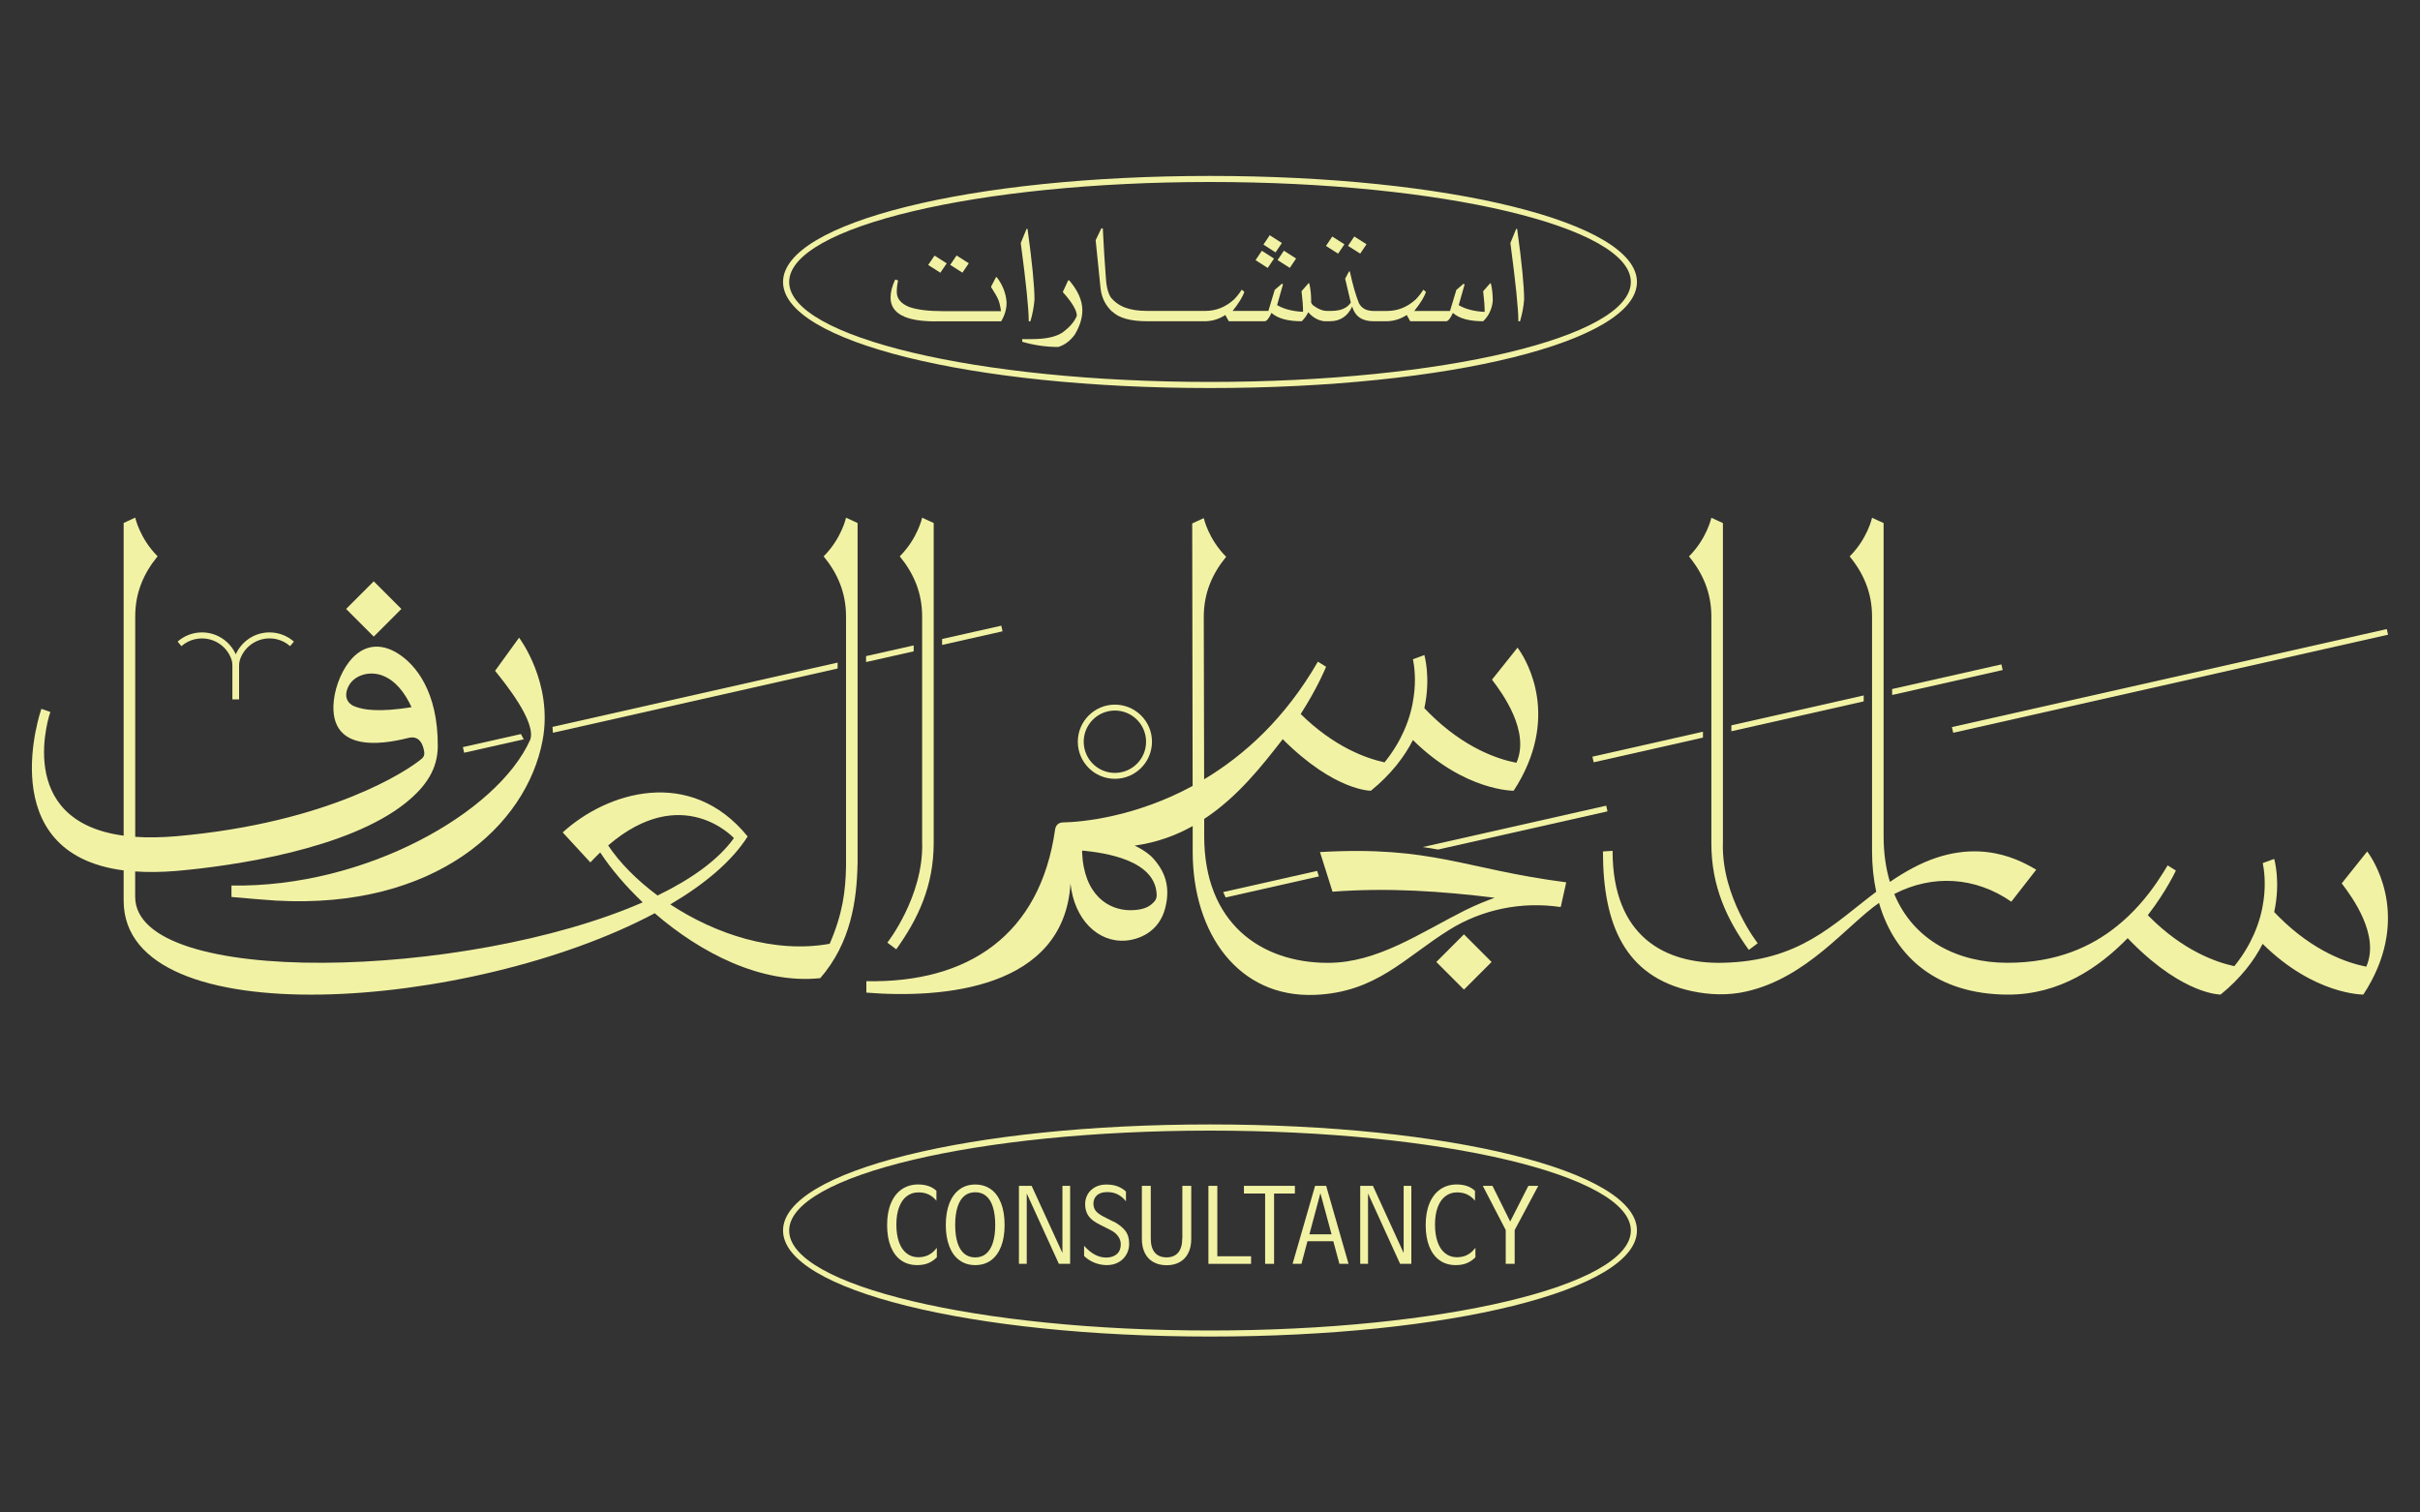
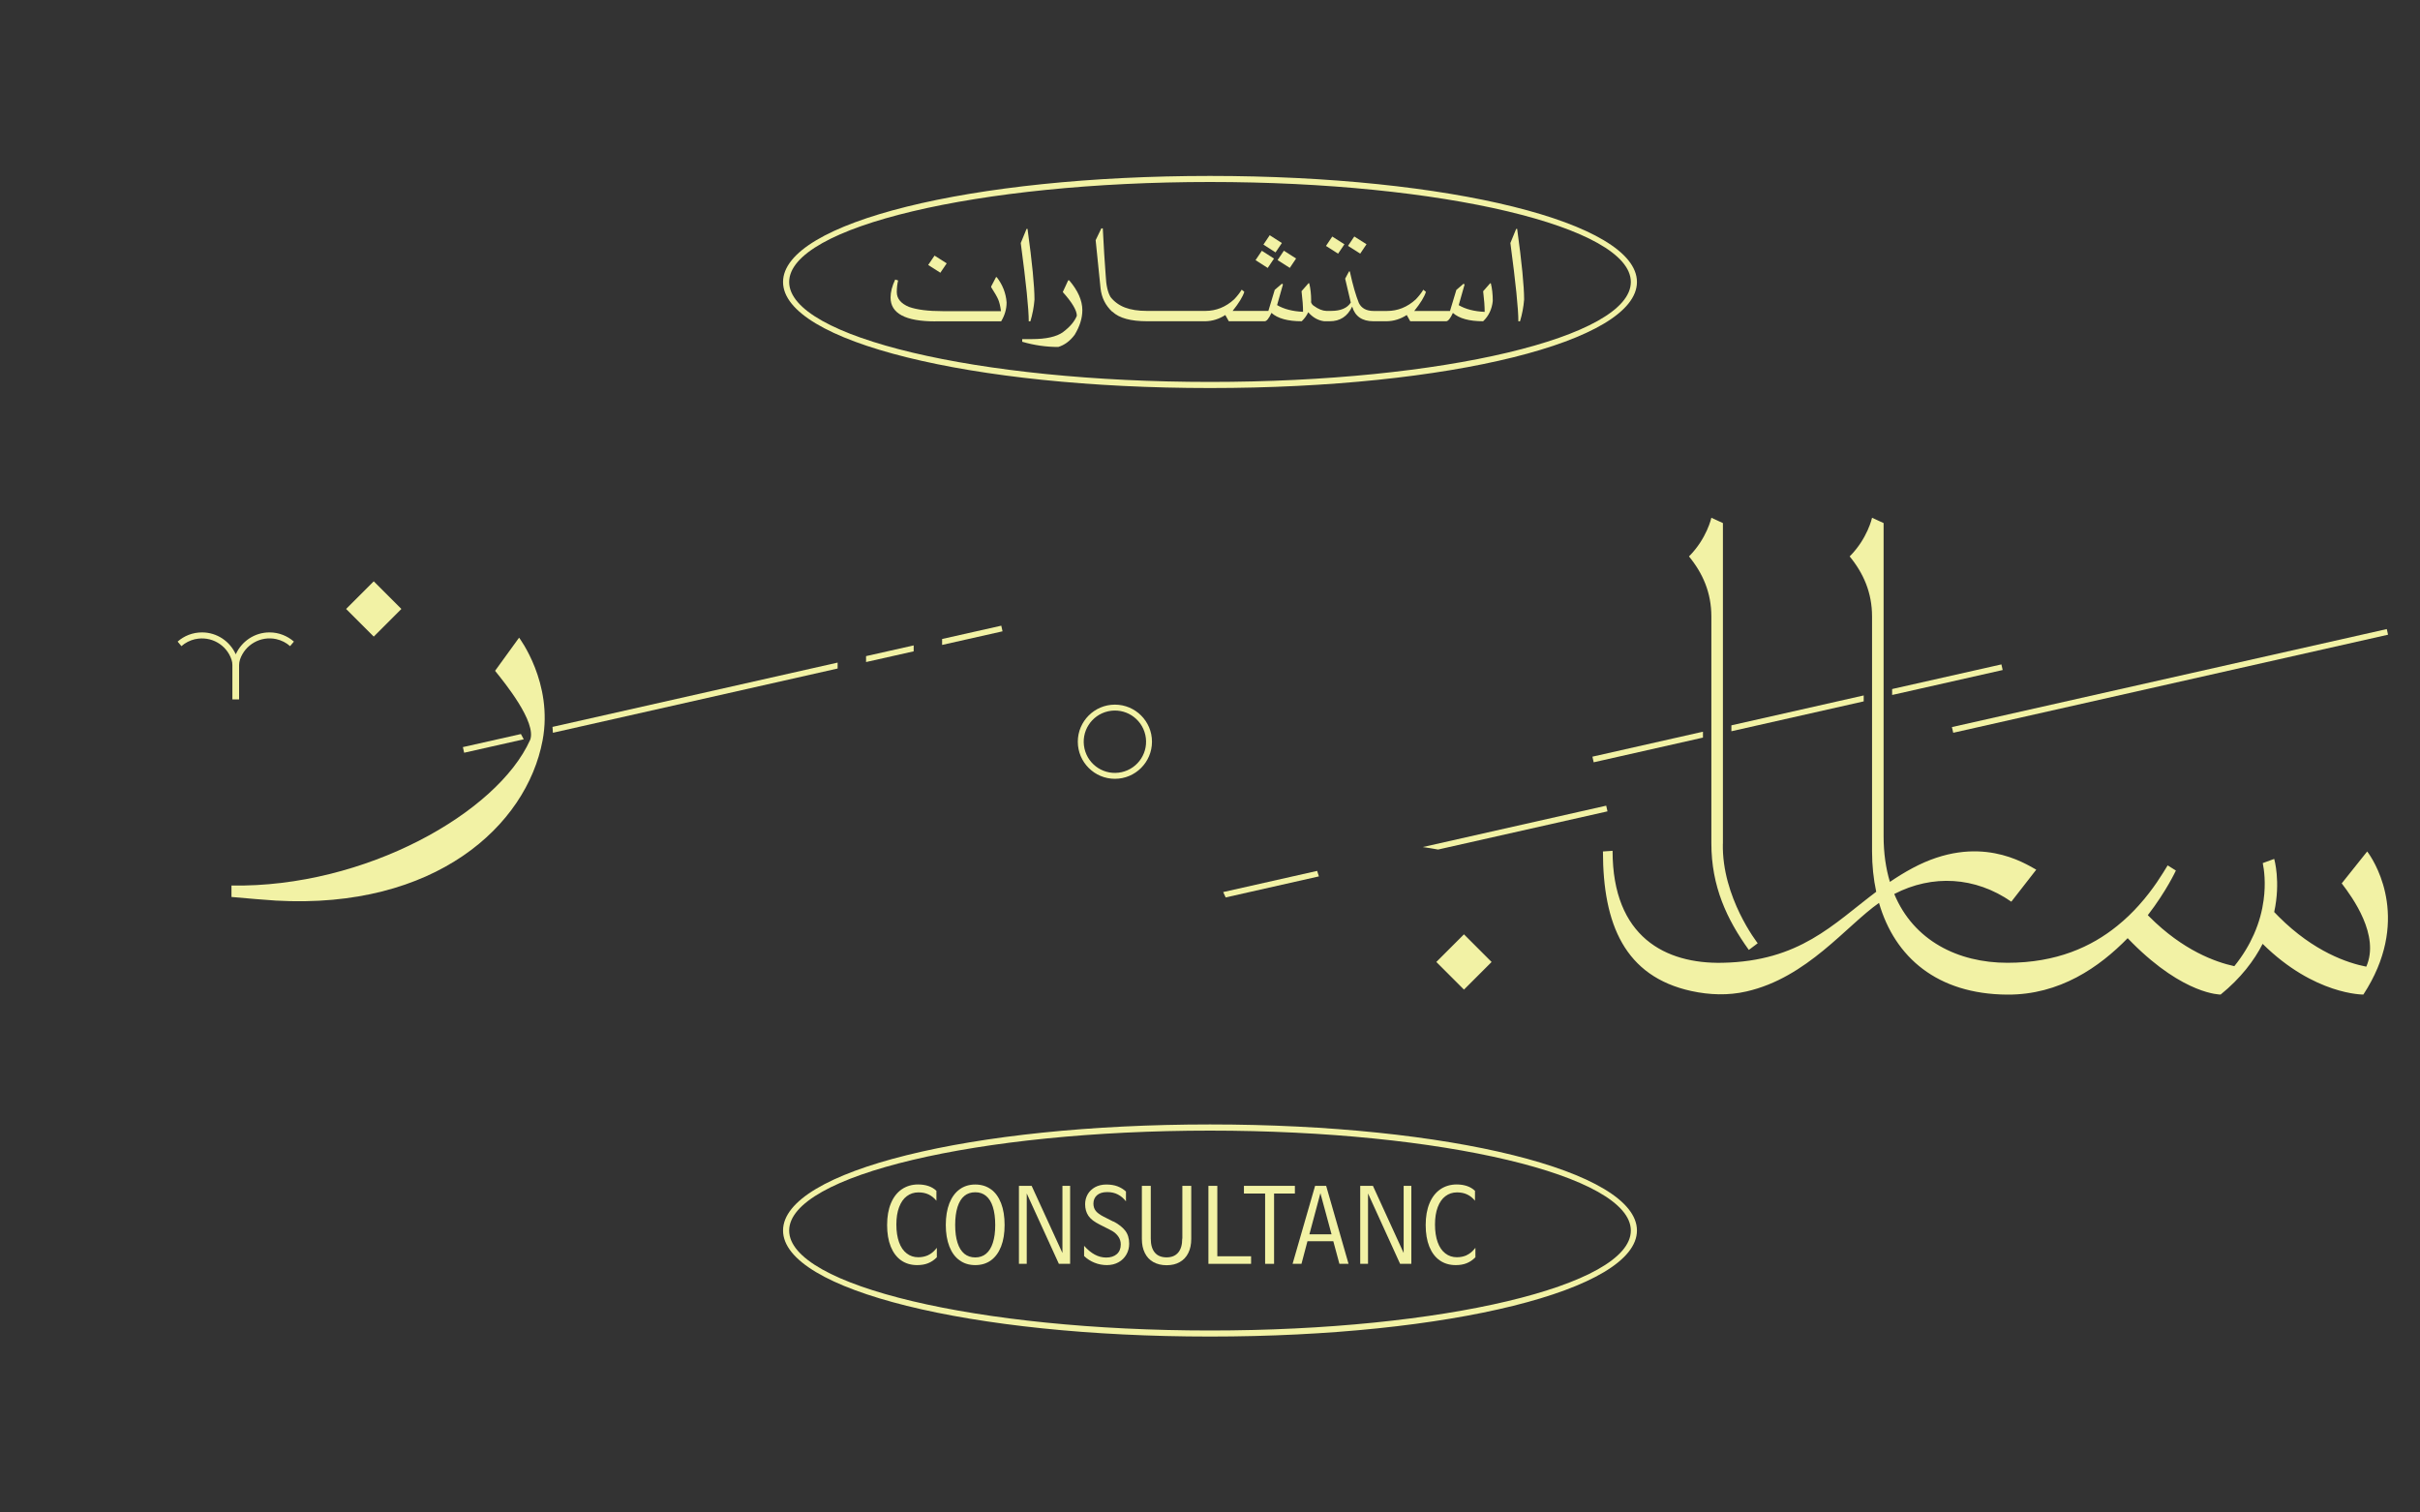
<svg xmlns="http://www.w3.org/2000/svg" viewBox="0 0 400 250" data-name="Layer 1" id="Layer_1">
  <rect x="0" y="0" width="400" height="250" fill="#333333" stroke="none" />
  <defs>
    <style>
      .cls-1 {
        fill: #f2f2a5;
      }
    </style>
  </defs>
-   <path d="M257.91,149.89h.07s.9-4.05.9-4.05c-16.94-2.2-22.09-6.07-40.7-5l2.07,6.55c9.3-.7,18.13-.07,26.81,1-1.36.49-3.05,1.16-4.89,2.07-7.53,3.78-14.5,8.69-22.67,8.69-11.16,0-20.46-6.63-20.46-20.93v-2.86c5.57-3.66,9.61-8.85,12.98-13.18,8.61,8.61,14.58,8.52,14.58,8.52,3.35-2.74,5.54-5.62,6.94-8.38,8.57,8.47,16.65,8.38,16.65,8.38.98-1.49,1.74-2.95,2.33-4.36,4.72-11.23-1.69-19.29-1.69-19.29l-4.22,5.29c1.77,2.31,6.32,8.58,4.04,13.74-3.03-.58-8.64-2.43-14.46-8.25-.26-.26-.52-.52-.76-.78,1.1-5.05,0-8.78,0-8.78l-1.88.7c.21,1.07.53,3.29.13,6.13-.23,1.72-.7,3.64-1.61,5.68-.75,1.69-1.79,3.46-3.22,5.23-3.09-.67-8.37-2.58-13.86-7.99,2.85-4.43,4.2-7.81,4.2-7.81l-1.36-.84c-5.44,9.43-12.22,15.5-18.8,19.44l-.06-26.84c0-3.93,1.39-7.12,3.7-9.94-2.96-2.96-3.7-6.39-3.7-6.39l-1.91.88.07,43.39c-9.52,5.15-18.28,5.97-21.45,6.03-.7.01-1.18.46-1.28,1.15-2.47,17.46-14.37,25.42-31.2,25.09v1.89c12.65,1.02,32.67-.6,33.74-18.03.62,5.95,4.56,9.8,9.14,9.43,2.07-.16,5.51-1.35,6.53-5.42.88-3.52-.04-6.11-2.23-8.41,0,0-.95-.98-2.83-1.87,3.63-.5,6.79-1.67,9.59-3.23v4.23c0,13.49,7.54,24.2,20.23,23.67,10.09-.42,14.75-6.11,22.15-10.73,5.47-3.42,12.01-4.73,18.39-3.79ZM191.18,148.06c0,.33-.13.66-.34.91-.52.58-1.38,1.48-4,1.48-3.59,0-7.72-2.46-7.99-9.71,0-.08.07-.15.15-.14,3.44.35,12.17,1.49,12.19,7.46Z" class="cls-1" />
  <rect transform="translate(-41.56 217.68) rotate(-45)" height="6.46" width="6.46" y="155.77" x="238.75" class="cls-1" />
  <path d="M202.58,148.34l15.42-3.48-.29-.91-15.53,3.5c.13.3.26.6.41.89Z" class="cls-1" />
  <path d="M265.49,133.17l-30.32,6.84c.86.12,1.7.26,2.53.41l28-6.31-.21-.93Z" class="cls-1" />
  <path d="M190.41,122.6c0-3.39-2.75-6.13-6.13-6.13s-6.13,2.75-6.13,6.13,2.75,6.13,6.13,6.13,6.13-2.75,6.13-6.13ZM179.25,123.72c-.62-2.78,1.13-5.53,3.91-6.15,2.78-.62,5.53,1.13,6.15,3.91.62,2.78-1.13,5.53-3.91,6.15-2.78.62-5.53-1.13-6.15-3.91Z" class="cls-1" />
-   <path d="M135.57,161.69c5.08-5.84,6.05-12.9,6.17-18.84h.01v-56.4l-1.91-.88s-.74,3.43-3.7,6.39c2.31,2.82,3.7,6.01,3.7,9.94v41.3c-.08,4.09-.54,7.79-2.7,12.8-9.19,1.65-18.89-1.61-26.35-6.51,5.67-3.34,10.17-7.11,12.79-11.23-9.49-11.67-23.29-7.33-30.57-.67l4.57,4.96c.55-.59,1.09-1.13,1.63-1.65,1.74,2.66,4.15,5.52,7.02,8.25-29.03,12.71-83.89,14.24-83.89-.93v-4.18c2.03.14,4.26.13,6.78-.08,9.7-.84,28.44-3.65,37.91-11.23,3.45-2.77,5.31-5.66,5.33-9.41.04-9.05-3.69-13.53-6.68-15.36-2.72-1.67-5.62-1.54-7.94,1.39-1.53,1.94-2.57,4.88-2.63,7.37-.19,8.33,9.82,5.88,12.45,5.24,1.92-.46,2.43,1.38,2.57,2.39.05.39-.09.78-.39,1.03-2.16,1.87-15.12,10.6-40.59,12.84-2.55.22-4.8.24-6.8.1v-36.43c0-3.93,1.39-7.12,3.7-9.94-2.96-2.96-3.7-6.39-3.7-6.39l-1.91.88v51.69c-18.43-2.46-12.12-20.45-12.12-20.45l-1.48-.52s-8.38,23.89,13.6,26.71v5c0,22.54,57.62,18.16,87.78,2.08,7.51,6.5,17.55,11.75,27.35,10.73ZM58.52,116.73c-1.17-.52-1.63-1.63-1.05-3.02.51-1.22,1.49-1.82,2.35-2.12,1.07-.37,2.24-.34,3.31.04,2.23.8,3.81,2.91,4.89,5.26-5.29.86-8.05.47-9.49-.17ZM100.52,139.74c12.27-10.53,20.79-1.21,20.79-1.21-2.57,3.59-7.02,6.77-12.62,9.49-3.46-2.57-6.29-5.45-8.17-8.28Z" class="cls-1" />
  <path d="M87.61,122.33c-5.38,11.98-27.21,24.41-49.35,24.04v1.89c2.71.24,5.78.51,7.34.6,26.31,1.48,41.42-12.36,44.08-26.46,1.8-9.52-3.88-17-3.88-17l-3.97,5.48c1.55,1.93,6.92,8.5,5.79,11.45Z" class="cls-1" />
  <rect transform="translate(-53.08 73.17) rotate(-45)" height="6.46" width="6.46" y="97.42" x="58.55" class="cls-1" />
-   <path d="M148.14,156.91c3.63-5.05,6.19-10.52,6.19-17.61v-52.85l-1.91-.88s-.74,3.43-3.7,6.39c2.31,2.82,3.7,6.01,3.7,9.94v37.46h.01c.19,8.88-5.76,16.45-5.76,16.45l1.47,1.1Z" class="cls-1" />
  <path d="M86.57,122.2c-.14-.27-.29-.56-.47-.87l-9.59,2.16.21.93,9.85-2.22Z" class="cls-1" />
  <path d="M138.45,110.5v-.98l-47.13,10.63c.03.32.05.64.07.97l47.06-10.62Z" class="cls-1" />
  <polygon points="143.15 109.43 151.02 107.66 151.02 106.68 143.15 108.45 143.15 109.43" class="cls-1" />
  <polygon points="155.72 105.62 155.72 106.6 165.71 104.35 165.5 103.42 155.72 105.62" class="cls-1" />
  <path d="M32.27,105.65c2.6-.58,5.18.92,6,3.39.1.29.14.59.14.9v.74h0v4.92h1.11v-5.64c0-.32.05-.63.15-.94.83-2.46,3.4-3.95,6-3.38.88.2,1.65.6,2.28,1.16l.63-.75c-1.08-.94-2.49-1.52-4.03-1.52-2.49,0-4.62,1.49-5.58,3.62-.96-2.13-3.09-3.62-5.58-3.62-1.55,0-2.96.57-4.03,1.52l.63.75c.63-.56,1.41-.96,2.28-1.16Z" class="cls-1" />
  <path d="M282.87,139.4c0,7.09,2.55,12.56,6.19,17.61l1.47-1.1s-5.95-7.57-5.76-16.46h.01s0-52.99,0-52.99l-1.91-.88s-.74,3.43-3.7,6.39c2.31,2.82,3.7,6.02,3.7,9.94v37.49Z" class="cls-1" />
  <path d="M387.08,146.04c1.77,2.31,6.32,8.58,4.04,13.74-3.03-.59-8.64-2.44-14.46-8.25-.26-.26-.52-.52-.76-.78,1.1-5.05,0-8.78,0-8.78l-1.89.69c.22,1.07.53,3.29.14,6.13-.23,1.71-.71,3.64-1.62,5.68-.75,1.69-1.79,3.46-3.22,5.23-3.12-.68-8.49-2.61-14.04-8.17-.09-.09-.17-.17-.26-.26,3.09-4,4.64-7.38,4.64-7.38l-1.36-.85c-.84,1.37-2.35,3.93-4.78,6.62-1.02,1.14-2.21,2.3-3.59,3.41-4.2,3.39-9.94,6.07-18.11,6.07s-15.51-3.66-18.71-11.37c6.3-3.26,13.38-2.87,19.35,1.27l4.12-5.29c-1.94-1.06-9.55-6.09-20.43-.27-1.34.71-2.58,1.49-3.76,2.29-.67-2.23-1.04-4.74-1.04-7.56v-51.75l-1.91-.88s-.74,3.43-3.7,6.39c2.31,2.82,3.7,6.02,3.7,9.94v38.83c0,2.34.24,4.56.69,6.66-7.17,5.4-12.65,11.48-25.43,11.74-9.34.19-18.15-4.21-18.15-18.51l-1.59.11c0,12.02,3.6,20.66,14.62,23.07,3,.65,6.1.76,9.09.07,10.04-2.28,16.5-10.85,21.92-14.64,2.6,9,9.64,15.08,21.18,15.16,8.7.06,15.26-4.56,19.92-9.33.25.26.51.52.77.79,8.62,8.62,14.6,8.53,14.6,8.53,3.35-2.73,5.54-5.63,6.94-8.38,8.57,8.48,16.65,8.38,16.65,8.38.97-1.49,1.74-2.95,2.33-4.35,4.72-11.23-1.7-19.3-1.7-19.3l-4.22,5.29Z" class="cls-1" />
  <polygon points="322.85 121.12 394.72 104.91 394.51 103.98 322.63 120.18 322.85 121.12" class="cls-1" />
  <polygon points="308.05 114.95 286.18 119.89 286.18 120.87 308.05 115.93 308.05 114.95" class="cls-1" />
  <polygon points="281.48 121.92 281.48 120.95 280.83 121.09 263.21 125.07 263.35 125.7 263.42 126 281.3 121.96 281.48 121.92" class="cls-1" />
  <polygon points="331.02 110.75 330.88 110.12 330.81 109.82 312.93 113.85 312.75 113.9 312.75 114.87 313.39 114.73 331.02 110.75" class="cls-1" />
-   <polygon points="160.13 43.52 158.11 42.23 157.06 43.78 159.08 45.07 160.13 43.52" class="cls-1" />
  <polygon points="156.48 43.53 154.47 42.25 153.42 43.8 155.43 45.08 156.48 43.53" class="cls-1" />
  <path d="M154.58,53.11h10.9c.6-1,.9-2.04.9-3.12-.11-1.53-.66-2.92-1.63-4.18h-.12l-.8,1.54v.12c.59.92.99,1.61,1.18,2.07.19.47.34,1.09.44,1.89h-9.63c-2.39,0-4.24-.23-5.57-.7-1.35-.56-2.02-1.38-2.02-2.45,0-.68.07-1.33.22-1.92l-.48-.16c-.52,1.08-.77,2.08-.77,2.98,0,2.63,2.46,3.94,7.4,3.94Z" class="cls-1" />
  <path d="M170.31,53.11c.35-1.15.58-2.34.68-3.58,0-2.21-.38-6.11-1.15-11.7h-.16l-.96,2.34c.88,6.6,1.32,10.91,1.32,12.94h.26Z" class="cls-1" />
  <path d="M175.73,54.88c-1.08.78-2.81,1.17-5.18,1.17h-1.59v.44c1.98.58,3.96.86,5.95.86,1.02-.3,1.93-.96,2.72-2.01.85-1.41,1.27-2.76,1.27-4.07,0-1.59-.72-3.23-2.17-4.93h-.17l-.88,1.9v.05c1.54,1.72,2.31,3.02,2.31,3.9-.37.93-1.12,1.83-2.26,2.68Z" class="cls-1" />
  <path d="M183.88,51.53c1.11,1.05,3.02,1.57,5.73,1.57h9.62c1.17-.02,2.27-.37,3.3-1.03l.58,1.03h5.93c.32,0,.7-.46,1.12-1.38,1.03.92,2.7,1.38,5,1.38.46-.44.82-.94,1.08-1.49l.06.07c.73.82,1.59,1.29,2.57,1.42h.92c1.71,0,2.94-.8,3.71-2.43.47,1.62,1.65,2.43,3.51,2.43h2.21c1.17-.02,2.27-.37,3.3-1.03l.58,1.03h5.93c.32,0,.7-.46,1.12-1.38,1.03.92,2.7,1.38,5,1.38.93-.89,1.45-2.01,1.59-3.35,0-1.11-.11-2.08-.32-2.92h-.12l-1.15,1.31c.17,1.38.25,2.52.25,3.41-1.72-.08-3.15-.44-4.29-1.11l.97-3.42-.17-.12-1.19,1.02-1.05,3.48h-5.91c1.03-1.29,1.68-2.34,1.93-3.16l-.43-.35c-.32.53-.74,1.06-1.24,1.59-1.41,1.29-3,1.92-4.77,1.92h-2.19c-1.19,0-2.01-.43-2.45-1.31-.5-1.23-1.01-2.97-1.5-5.23h-.13l-.64,1.2.93,3.95c-.59.93-1.68,1.38-3.26,1.38h-.78c-.64-.02-1.33-.3-2.07-.84-.22-.13-.37-.34-.46-.61.01-.07.01-.14.02-.2,0-1.11-.11-2.08-.32-2.92h-.12l-1.15,1.31c.17,1.38.25,2.52.25,3.41-1.72-.08-3.15-.44-4.29-1.11l.97-3.42-.17-.12-1.19,1.02-1.05,3.48h-5.91c1.03-1.29,1.68-2.34,1.93-3.16l-.43-.35c-.32.53-.74,1.06-1.24,1.59-1.41,1.29-3,1.92-4.77,1.92h-9.66c-1.45,0-2.67-.19-3.63-.56-.96-.37-1.75-.94-2.37-1.72-.47-.77-.74-1.96-.81-3.58-.17-2.1-.32-4.7-.48-7.78h-.24l-.94,1.95c.37,3.78.64,6.44.81,7.96.17,1.53.8,2.81,1.92,3.86Z" class="cls-1" />
  <polygon points="210.58 42.74 208.57 41.45 207.53 43 209.54 44.29 210.58 42.74" class="cls-1" />
  <polygon points="213.19 44.28 214.23 42.73 212.21 41.44 211.17 42.99 213.19 44.28" class="cls-1" />
  <polygon points="211.88 40.17 209.87 38.88 208.83 40.43 210.83 41.72 211.88 40.17" class="cls-1" />
  <polygon points="222.22 40.38 220.21 39.1 219.17 40.65 221.17 41.93 222.22 40.38" class="cls-1" />
  <polygon points="225.87 40.37 223.85 39.09 222.81 40.64 224.83 41.92 225.87 40.37" class="cls-1" />
  <path d="M251.24,53.11c.35-1.15.58-2.34.68-3.58,0-2.21-.38-6.11-1.15-11.7h-.16l-.96,2.34c.88,6.6,1.32,10.91,1.32,12.94h.26Z" class="cls-1" />
  <path d="M153.37,207.49c-.48.21-1.01.32-1.6.32-.72,0-1.36-.21-1.91-.64-.55-.42-.97-1.04-1.26-1.85-.29-.81-.44-1.78-.44-2.91s.15-2.08.45-2.87c.3-.8.72-1.41,1.27-1.82.55-.42,1.19-.63,1.93-.63.63,0,1.18.11,1.67.34.48.23.92.57,1.3,1.04v-1.64c-.38-.36-.82-.62-1.32-.79-.5-.17-1.07-.26-1.7-.26-1.03,0-1.93.27-2.71.8-.77.53-1.37,1.3-1.79,2.31-.42,1.01-.63,2.2-.63,3.59s.2,2.58.6,3.57.97,1.75,1.72,2.28c.75.52,1.63.78,2.65.78.68,0,1.27-.1,1.8-.31s1-.53,1.45-.98v-1.57c-.07.09-.14.17-.2.24-.37.44-.79.77-1.27.99Z" class="cls-1" />
  <path d="M163.8,196.59c-.72-.53-1.59-.8-2.6-.8s-1.86.27-2.59.8c-.73.53-1.29,1.3-1.69,2.3-.39,1-.59,2.2-.59,3.58s.2,2.56.59,3.56c.39,1,.95,1.77,1.69,2.29.73.53,1.59.79,2.59.79s1.87-.26,2.6-.79c.72-.53,1.28-1.29,1.67-2.29.39-1,.58-2.18.58-3.55s-.19-2.59-.58-3.59c-.39-1.01-.94-1.78-1.67-2.31ZM164.11,205.42c-.26.8-.63,1.4-1.12,1.81-.49.41-1.09.61-1.79.61s-1.31-.2-1.81-.61c-.49-.41-.87-1.01-1.12-1.81-.26-.8-.39-1.78-.39-2.95s.13-2.16.39-2.97c.26-.81.63-1.42,1.12-1.82.49-.41,1.09-.61,1.81-.61s1.3.2,1.79.61.87,1.01,1.12,1.82c.26.81.39,1.81.39,2.98s-.13,2.13-.39,2.93Z" class="cls-1" />
  <polygon points="175.61 207.11 170.52 196.01 168.42 196.01 168.42 208.9 169.71 208.9 169.71 197.27 175.02 208.9 176.88 208.9 176.88 196.01 175.61 196.01 175.61 207.11" class="cls-1" />
  <path d="M184.03,201.92l-1.6-.81c-.61-.31-1.05-.63-1.31-.96-.26-.33-.39-.73-.39-1.2,0-.56.19-1.03.58-1.38s.95-.53,1.7-.53c.68,0,1.26.13,1.77.4.5.26.95.64,1.33,1.13v-1.62c-.39-.37-.86-.65-1.39-.86-.53-.2-1.15-.3-1.85-.3s-1.34.15-1.87.44c-.53.3-.94.69-1.22,1.18-.28.49-.42,1.04-.42,1.64,0,.74.18,1.37.54,1.91.36.53.99,1.02,1.89,1.46l1.68.85c.07.05.13.08.17.1.04.02.09.05.17.08.47.28.82.61,1.07.99s.37.8.37,1.25c0,.69-.22,1.22-.65,1.6-.44.38-1.02.57-1.76.57-.65,0-1.28-.16-1.89-.49-.61-.33-1.19-.81-1.76-1.45v1.69c.5.48,1.08.85,1.73,1.11.65.26,1.33.39,2.04.39s1.37-.16,1.92-.47c.56-.31.99-.74,1.3-1.28.31-.54.46-1.14.46-1.79,0-.87-.22-1.59-.66-2.16-.44-.56-1.09-1.07-1.93-1.51Z" class="cls-1" />
  <path d="M195.41,204.72c0,1.02-.22,1.79-.67,2.32-.45.53-1.09.79-1.92.79s-1.5-.26-1.94-.79c-.45-.53-.67-1.3-.67-2.32v-8.71h-1.47v8.77c0,.9.16,1.67.49,2.33s.79,1.16,1.41,1.5c.61.34,1.34.52,2.19.52s1.56-.17,2.17-.52c.61-.34,1.08-.84,1.41-1.5s.49-1.43.49-2.33v-8.77h-1.47v8.71Z" class="cls-1" />
  <polygon points="201.21 196.01 199.74 196.01 199.74 208.9 200.46 208.9 201.21 208.9 206.79 208.9 206.79 207.65 201.21 207.65 201.21 196.01" class="cls-1" />
  <polygon points="214.03 196.01 205.61 196.01 205.61 197.28 209.11 197.28 209.11 208.9 210.59 208.9 210.59 197.28 214.03 197.28 214.03 196.01" class="cls-1" />
  <path d="M217.37,196.01l-3.72,12.89h1.47l.99-3.74h4.27l1.01,3.74h1.51l-3.7-12.89h-1.84ZM216.43,204.02l1.82-6.8,1.84,6.8h-3.67Z" class="cls-1" />
  <polygon points="232.01 207.11 226.93 196.01 224.83 196.01 224.83 208.9 226.12 208.9 226.12 197.27 231.42 208.9 233.28 208.9 233.28 196.01 232.01 196.01 232.01 207.11" class="cls-1" />
  <path d="M242.4,207.49c-.48.21-1.01.32-1.6.32-.72,0-1.36-.21-1.91-.64-.55-.42-.97-1.04-1.26-1.85-.29-.81-.44-1.78-.44-2.91s.15-2.08.45-2.87c.3-.8.72-1.41,1.27-1.82.55-.42,1.19-.63,1.92-.63.63,0,1.18.11,1.67.34.49.23.92.57,1.3,1.04v-1.64c-.38-.36-.82-.62-1.32-.79-.5-.17-1.07-.26-1.7-.26-1.03,0-1.93.27-2.71.8-.77.53-1.37,1.3-1.79,2.31-.42,1.01-.63,2.2-.63,3.59s.2,2.58.6,3.57c.4.99.97,1.75,1.72,2.28.75.52,1.63.78,2.65.78.68,0,1.27-.1,1.8-.31.52-.21,1-.53,1.45-.98v-1.57c-.07.09-.14.17-.2.24-.37.44-.79.77-1.27.99Z" class="cls-1" />
-   <polygon points="249.62 201.91 246.69 196.01 245.09 196.01 248.88 203.32 248.88 208.9 250.36 208.9 250.36 203.32 254.26 196.01 252.62 196.01 249.62 201.91" class="cls-1" />
  <path d="M200,185.86c-39.57,0-70.57,7.7-70.57,17.53s31,17.53,70.57,17.53,70.57-7.7,70.57-17.53-31-17.53-70.57-17.53ZM200,219.92c-38.36,0-69.56-7.41-69.56-16.52s31.2-16.52,69.56-16.52,69.56,7.41,69.56,16.52-31.2,16.52-69.56,16.52Z" class="cls-1" />
  <path d="M200,64.14c39.57,0,70.57-7.7,70.57-17.53s-31-17.53-70.57-17.53-70.57,7.7-70.57,17.53,31,17.53,70.57,17.53ZM200,30.08c38.36,0,69.56,7.41,69.56,16.53s-31.2,16.52-69.56,16.52-69.56-7.41-69.56-16.52,31.2-16.53,69.56-16.53Z" class="cls-1" />
</svg>